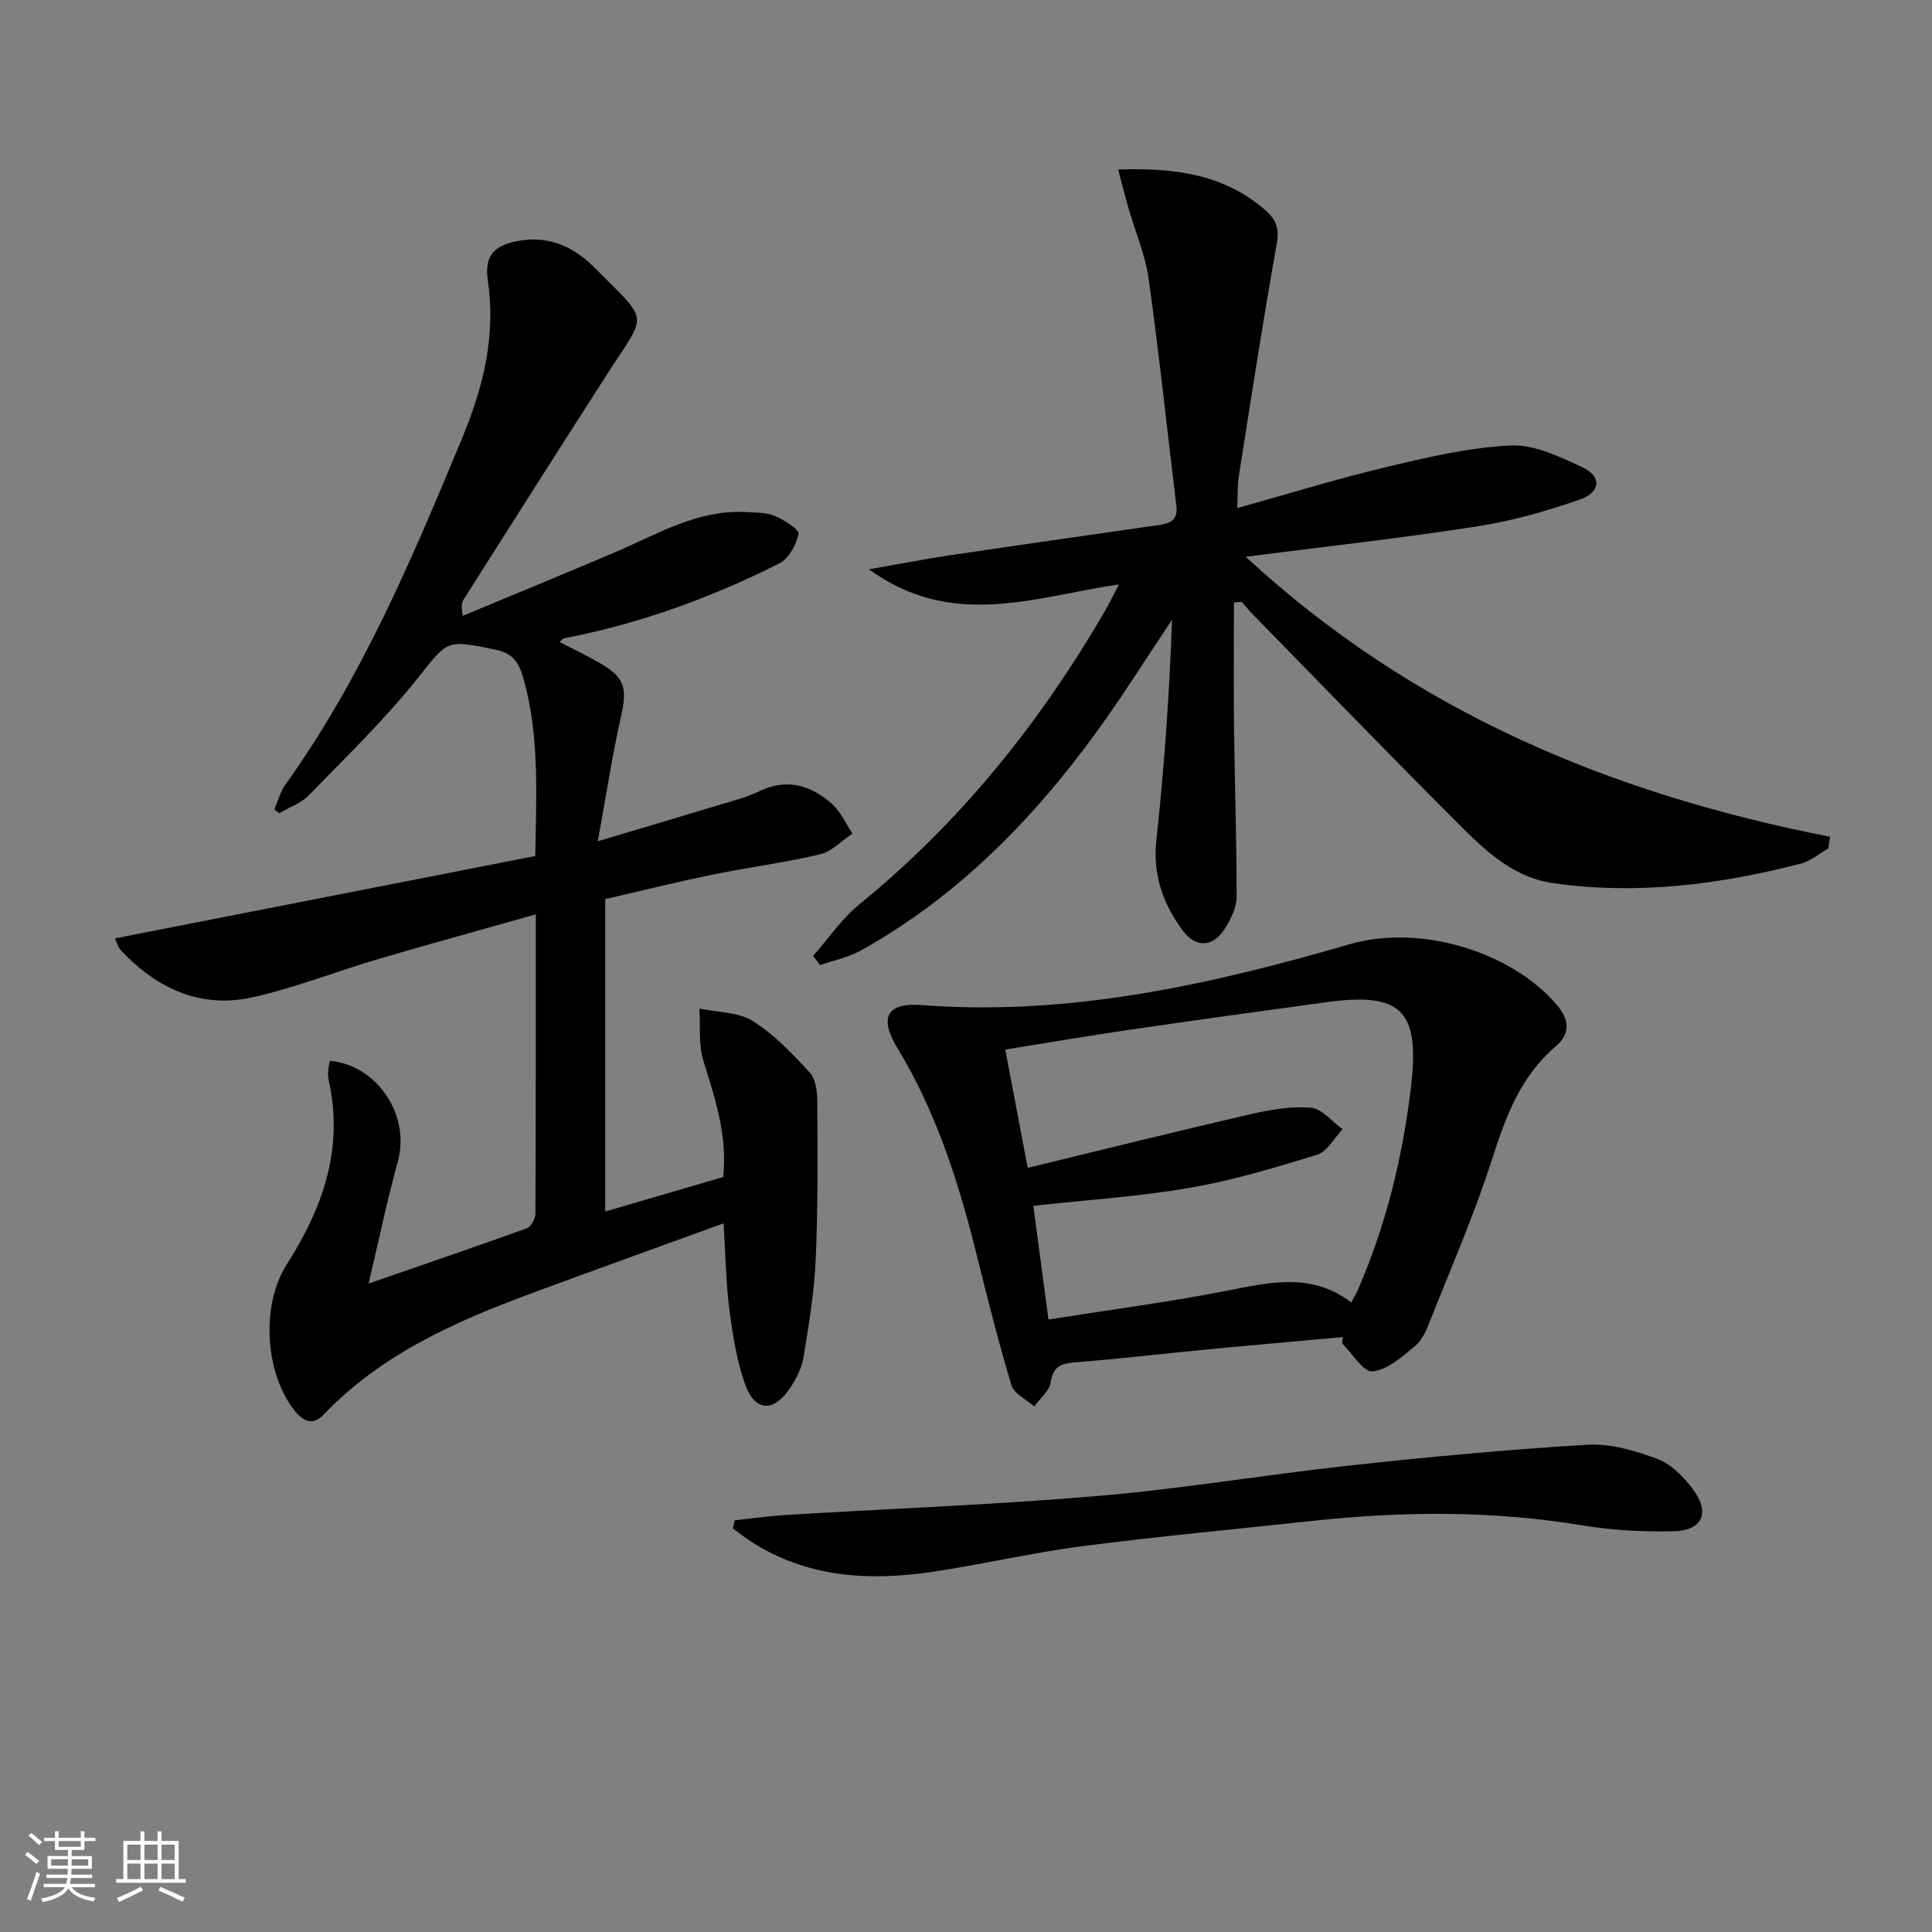
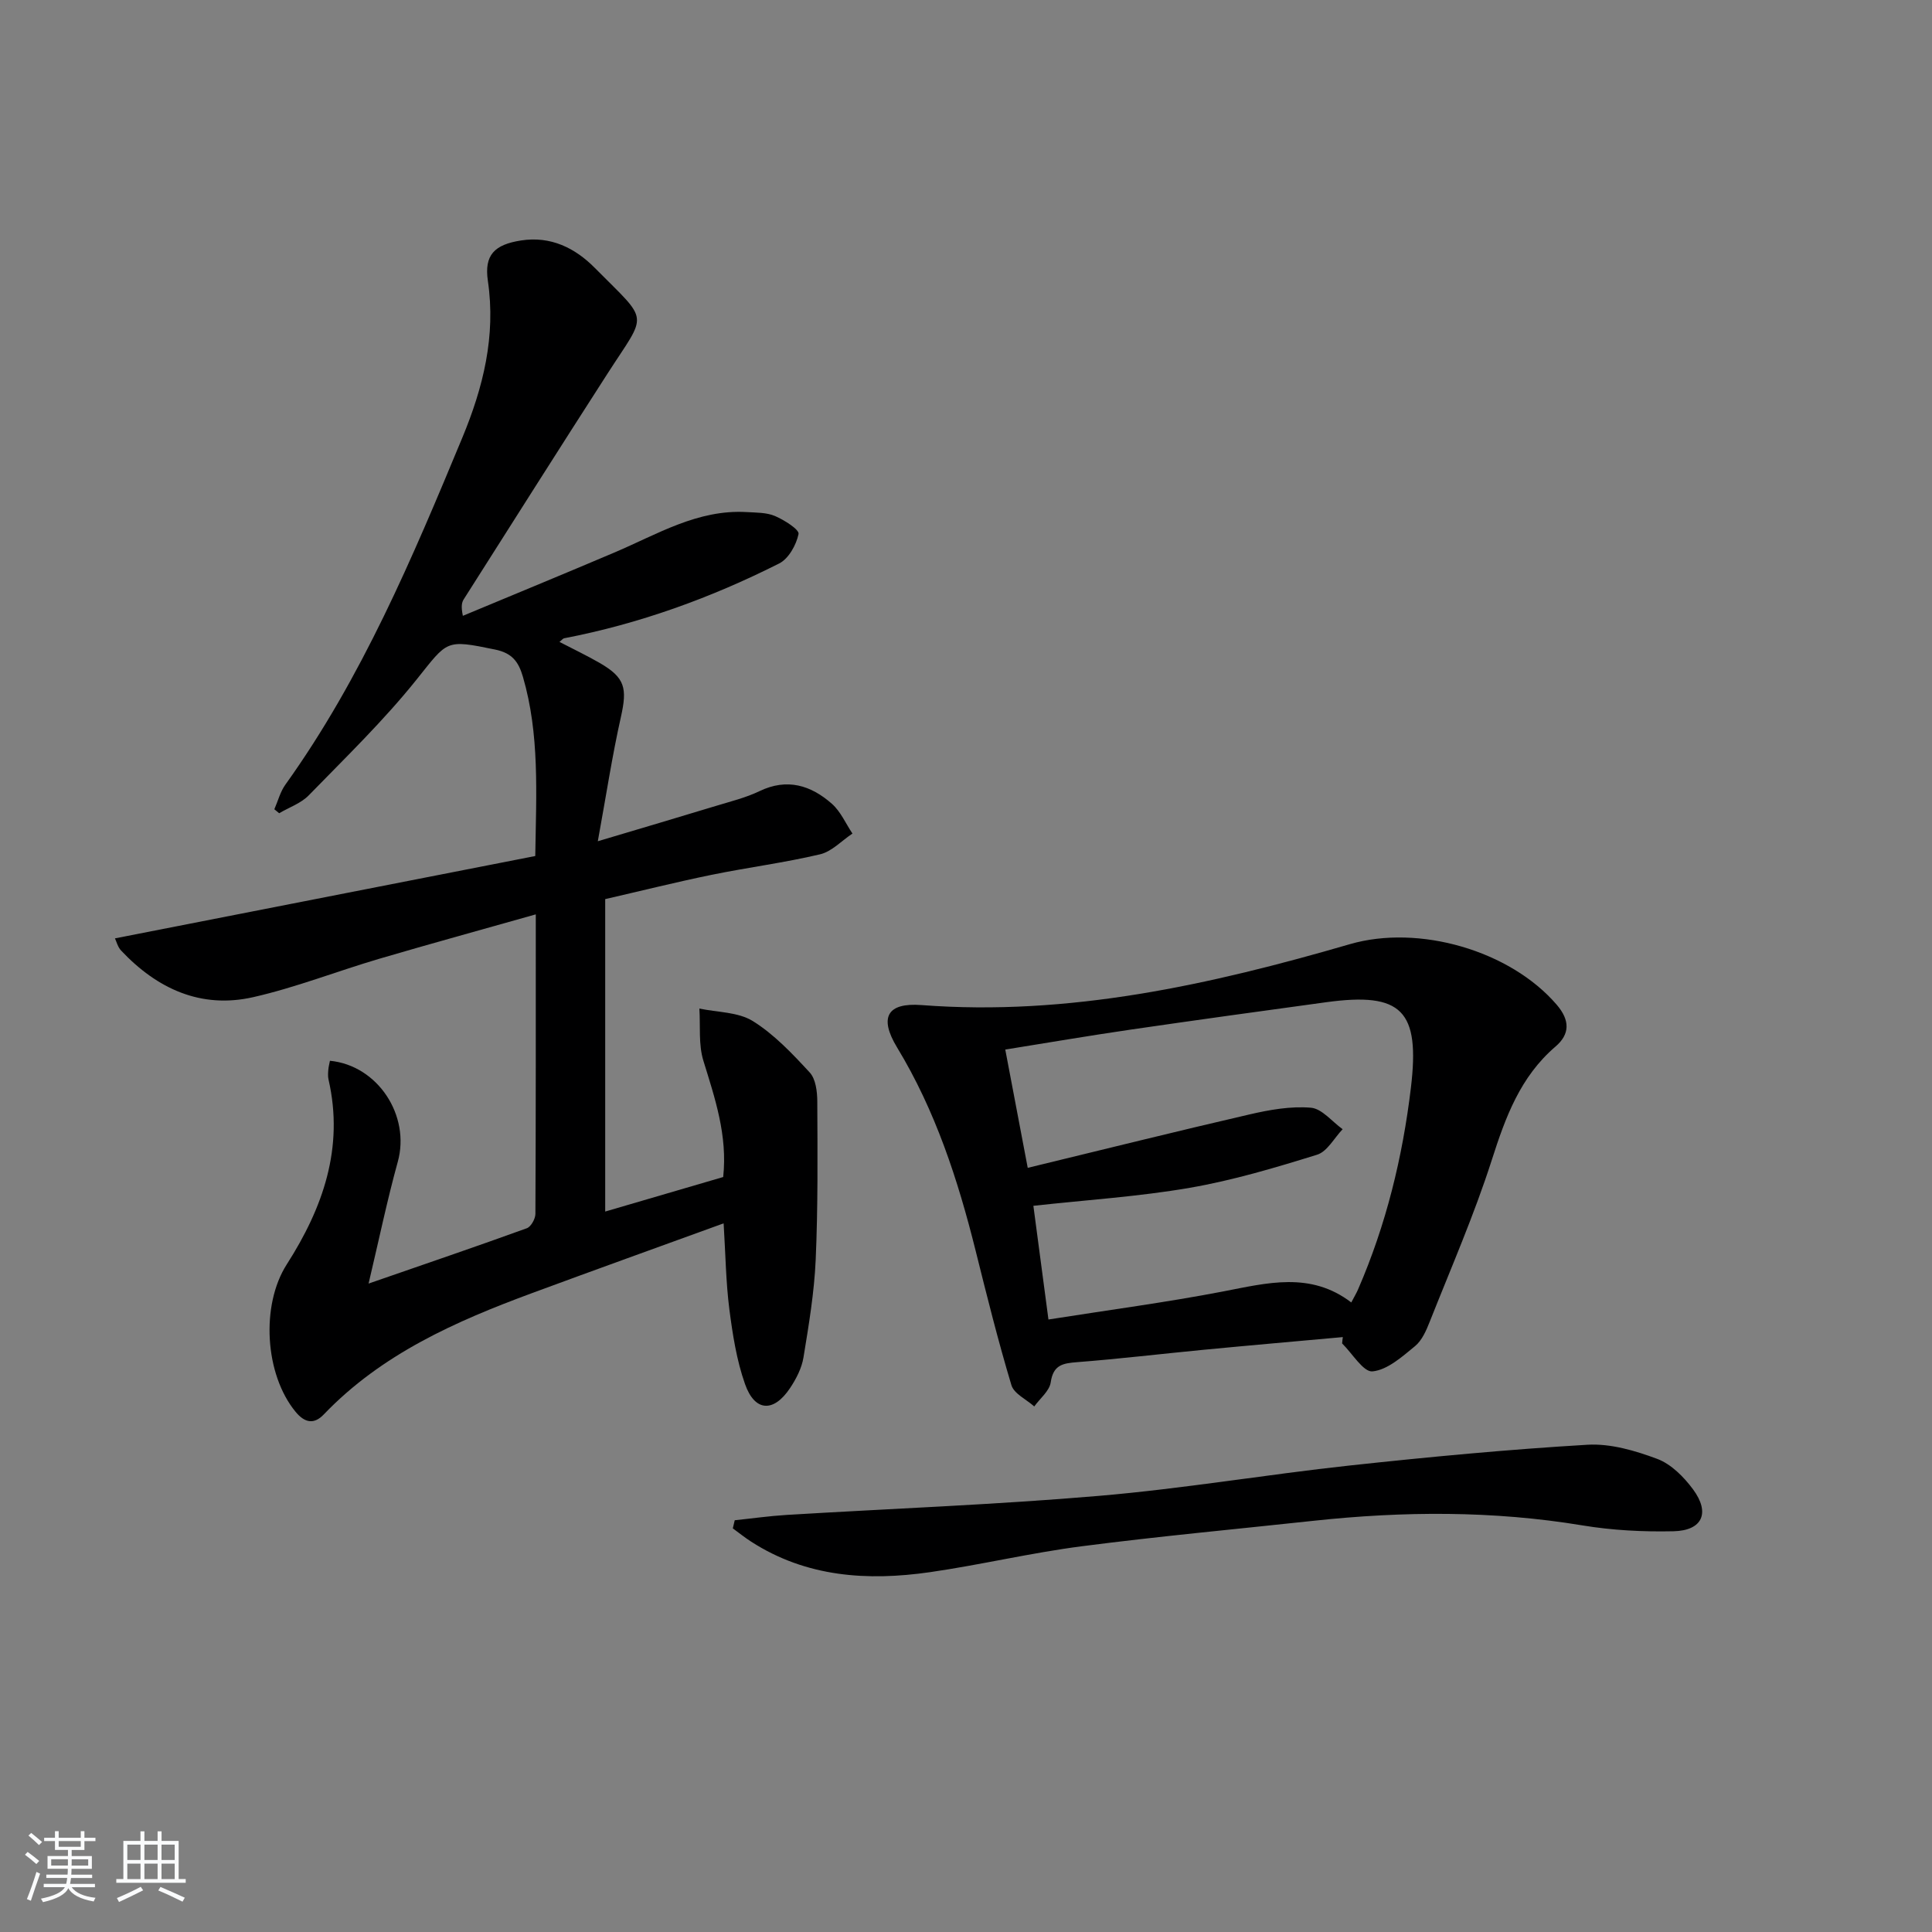
<svg xmlns="http://www.w3.org/2000/svg" enable-background="new 0 0 400 400" viewBox="0 0 400 400">
  <rect x="0" y="0" width="400" height="400" fill="#808080" stroke="none" />
  <path d="m5.17 384 .55-.58c.85.61 1.65 1.24 2.4 1.87l-.59.64c-.83-.73-1.62-1.38-2.36-1.93m1.22 9.53-.82-.34c.71-1.76 1.37-3.64 1.98-5.63.24.13.5.25.76.36-.6 1.67-1.24 3.54-1.92 5.61m-.5-13.5.57-.54c.56.44 1.31 1.06 2.26 1.87l-.65.64c-.67-.66-1.4-1.32-2.18-1.97m3.25.46h2.24v-1.36h.77v1.36h4.57v-1.36h.76v1.36h2.28v.69h-2.28v1.84h-2.64v1.26h4.18v2.64h-4.21c0 .45-.02.86-.05 1.21h4.32v.69h-4.38c-.04.34-.1.75-.19 1.22h5.15v.69h-4.82c.87 1.19 2.51 1.92 4.93 2.19-.17.31-.3.57-.37.76-2.77-.49-4.52-1.41-5.26-2.76-.56 1.26-2.3 2.23-5.24 2.9-.12-.24-.26-.48-.43-.72 2.73-.55 4.38-1.34 4.96-2.38h-4.38v-.69h4.65c.1-.38.17-.79.21-1.22h-4.32v-.69h4.4c.03-.34.05-.75.05-1.21h-4.2v-2.64h4.23v-1.26h-2.69v-1.84h-2.24zm1.46 4.46v1.29h3.45c.01-.4.02-.57.01-.53v-.32-.45h-3.46zm1.55-2.59h4.57v-1.19h-4.57zm6.11 2.59h-3.42v.77c-.01.19-.01.37-.02.53h3.44z" fill="#fafbfc" />
  <path d="m32.63 379.16h.82v1.98h3.54v7.89h1.46v.78h-14.37v-.78h1.46v-7.89h3.54v-1.98h.82v1.98h2.73zm-3.49 11.48.5.73c-1.61.82-3.28 1.63-5 2.42-.13-.27-.28-.55-.44-.82 1.75-.73 3.4-1.5 4.94-2.33m-2.78-5.55h2.73v-3.18h-2.73zm0 3.95h2.73v-3.2h-2.73zm3.54-3.95h2.73v-3.18h-2.73zm0 3.95h2.73v-3.2h-2.73zm7.89 4.68c-1.84-.92-3.51-1.7-5.02-2.32l.45-.73c1.89.8 3.57 1.55 5.04 2.23zm-1.62-11.81h-2.73v3.18h2.73zm-2.73 7.13h2.73v-3.2h-2.73z" fill="#fafbfc" />
  <g fill="#000001">
    <path d="m149.82 253.28c-13.53 4.92-26.62 9.62-39.66 14.44-15.84 5.85-31.15 12.62-43.13 25.13-2.01 2.1-3.93 1.77-5.85-.57-6.36-7.74-7.22-22.04-1.81-30.5 7.48-11.69 11.89-24.12 8.65-38.26-.15-.64-.1-1.33-.05-1.99.05-.65.22-1.28.34-1.91 9.94.97 16.68 11.38 14.05 20.9-2.19 7.92-3.86 15.98-6.05 25.23 11.88-4.12 22.35-7.68 32.75-11.45.87-.31 1.78-1.94 1.79-2.97.1-20.47.08-40.95.08-62.02-11.12 3.15-21.79 6.07-32.4 9.19-8.73 2.57-17.25 5.94-26.1 7.95-10.82 2.46-19.9-1.73-27.35-9.64-.7-.74-.97-1.89-1.28-2.53 29.19-5.72 58.05-11.37 87.02-17.05.21-13.09.91-25.2-2.55-37.09-.92-3.17-2.26-4.94-5.78-5.66-10.33-2.13-9.75-1.89-16.23 6.2-6.81 8.51-14.71 16.15-22.33 23.98-1.61 1.66-4.06 2.49-6.13 3.71-.33-.27-.67-.55-1-.82.75-1.71 1.22-3.61 2.28-5.09 15.84-22.1 26.29-46.93 36.63-71.82 4.32-10.41 6.98-21.03 5.3-32.48-.79-5.38 1.36-7.51 6.84-8.37 6.18-.97 11.23 1.56 15.31 5.69 11.41 11.51 10.91 8.98 2.62 21.87-9.99 15.52-19.85 31.12-29.75 46.7-.42.65-.61 1.45-.2 3.45 10.48-4.37 20.98-8.69 31.43-13.13 8.82-3.75 17.2-8.94 27.33-8.35 1.98.12 4.12.07 5.87.82 1.92.82 5.06 2.81 4.87 3.72-.47 2.26-2.05 5.11-4.01 6.1-14.13 7.12-28.93 12.49-44.53 15.49-.24.05-.43.33-.96.75 2.9 1.51 5.71 2.84 8.39 4.39 5.2 3.03 5.67 5.18 4.33 11.16-1.8 8.01-3.03 16.15-4.78 25.72 9.38-2.8 16.96-5.03 24.51-7.33 3.01-.92 6.13-1.68 8.94-3.03 5.74-2.77 10.67-1.23 15.02 2.61 1.81 1.6 2.86 4.08 4.25 6.16-2.23 1.48-4.28 3.73-6.72 4.3-7.41 1.75-15.01 2.72-22.48 4.25-7.3 1.5-14.54 3.31-21.99 5.02v64.69c8.27-2.42 16.32-4.77 24.43-7.15.92-8.62-1.7-16.28-4.1-24.07-1.04-3.37-.6-7.19-.83-10.81 3.73.79 8.01.7 11.06 2.59 4.43 2.76 8.19 6.75 11.78 10.64 1.24 1.34 1.56 3.93 1.57 5.96.05 10.94.15 21.9-.33 32.83-.3 6.77-1.43 13.51-2.53 20.22-.36 2.21-1.51 4.44-2.78 6.34-3.4 5.1-7.3 4.91-9.32-.83-1.75-4.95-2.57-10.29-3.25-15.53-.71-5.59-.78-11.25-1.18-17.75z" />
-     <path d="m257.91 115.27c34.77 32.15 75.85 49.15 120.98 57.97-.12.8-.24 1.61-.35 2.41-1.89 1.08-3.66 2.63-5.69 3.15-16.85 4.36-33.93 6.52-51.31 4.05-7.67-1.09-13.31-6.04-18.48-11.19-14.61-14.56-28.94-29.4-43.37-44.14-.91-.93-1.75-1.94-2.62-2.91-.53.05-1.06.1-1.6.14 0 8.67-.08 17.34.02 26.01.14 11.65.55 23.29.54 34.93 0 2.16-1.16 4.52-2.35 6.44-2.48 4-6.05 4.27-8.86.46-4.01-5.45-6.18-11.44-5.41-18.57 1.63-15.15 2.72-30.35 3.24-45.71-5.21 7.78-10.17 15.74-15.67 23.3-13.25 18.22-28.82 34.05-48.69 45.15-2.59 1.45-5.65 2.06-8.5 3.06-.48-.64-.96-1.28-1.44-1.92 3.18-3.6 5.94-7.71 9.61-10.7 20.94-17.05 37.48-37.7 50.95-60.95.88-1.51 1.63-3.1 2.75-5.26-17.47 2.58-34.47 9.43-51.76-3.12 6.25-1.09 11.34-2.09 16.46-2.86 14.45-2.15 28.92-4.2 43.38-6.28 2.32-.33 4.2-.89 3.82-3.97-1.92-15.65-3.55-31.33-5.73-46.94-.7-5.03-2.79-9.86-4.21-14.8-.71-2.47-1.33-4.97-2.12-7.93 11.65-.36 21.96.92 30.58 8.52 2.19 1.93 2.81 3.79 2.25 6.9-2.86 15.99-5.32 32.06-7.85 48.11-.3 1.92-.21 3.91-.32 6.58 10.65-2.97 20.59-6.06 30.7-8.46 8.52-2.03 17.19-4.09 25.88-4.51 4.9-.24 10.19 2.33 14.89 4.52 4.01 1.87 3.81 5.16-.5 6.66-6.86 2.38-13.96 4.43-21.13 5.54-15.59 2.44-31.28 4.17-48.09 6.32z" />
    <path d="m278.02 276.83c-9.58.87-19.16 1.7-28.74 2.62-8.76.84-17.5 1.89-26.27 2.57-2.98.23-4.95.57-5.47 4.18-.26 1.79-2.22 3.33-3.41 4.99-1.63-1.46-4.2-2.63-4.73-4.42-2.76-9.18-5.08-18.49-7.4-27.8-3.67-14.72-8.33-29.02-16.27-42.11-3.79-6.25-2.03-9.31 5.06-8.77 30.51 2.33 59.74-4.2 88.69-12.61 14.25-4.14 33.17 1.29 42.83 12.55 2.76 3.22 2.73 6.09-.25 8.64-7.31 6.26-10.36 14.62-13.2 23.49-3.64 11.36-8.44 22.35-12.84 33.46-.72 1.83-1.61 3.89-3.05 5.08-2.67 2.19-5.7 4.92-8.8 5.23-1.89.19-4.19-3.72-6.3-5.79.03-.45.09-.88.15-1.31zm-65.24-35.04c15.76-3.82 30.81-7.57 45.92-11.06 4.14-.96 8.52-1.74 12.7-1.39 2.3.19 4.39 2.89 6.58 4.45-1.75 1.82-3.19 4.63-5.29 5.28-8.66 2.69-17.43 5.31-26.35 6.85-10.57 1.83-21.34 2.51-32.39 3.73 1.03 7.78 2.04 15.4 3.12 23.54 12.59-1.99 24.42-3.55 36.12-5.8 9.15-1.76 18.12-4.19 26.58 2.27.66-1.27 1.09-1.97 1.41-2.72 5.79-13.34 9.2-27.29 10.93-41.71 1.91-16-1.82-19.88-17.55-17.73-13.47 1.84-26.94 3.7-40.4 5.66-8.64 1.26-17.26 2.73-26.03 4.14 1.52 7.97 2.93 15.42 4.65 24.49z" />
    <path d="m152.12 314.75c3.58-.37 7.14-.88 10.73-1.1 21.57-1.31 43.18-2.11 64.71-3.95 17.37-1.48 34.61-4.41 51.95-6.29 16.35-1.77 32.74-3.32 49.16-4.29 4.77-.28 9.88 1.22 14.45 2.93 2.88 1.08 5.51 3.74 7.41 6.31 3.6 4.87 1.93 8.54-4.06 8.67-6.27.14-12.65-.19-18.83-1.21-18.53-3.07-37.06-2.96-55.65-.96-16.02 1.73-32.06 3.21-48.04 5.28-10.52 1.36-20.9 3.84-31.4 5.36-12.94 1.86-25.59 1.05-37.02-6.31-1.32-.85-2.54-1.83-3.81-2.76.13-.56.27-1.12.4-1.68z" />
  </g>
</svg>